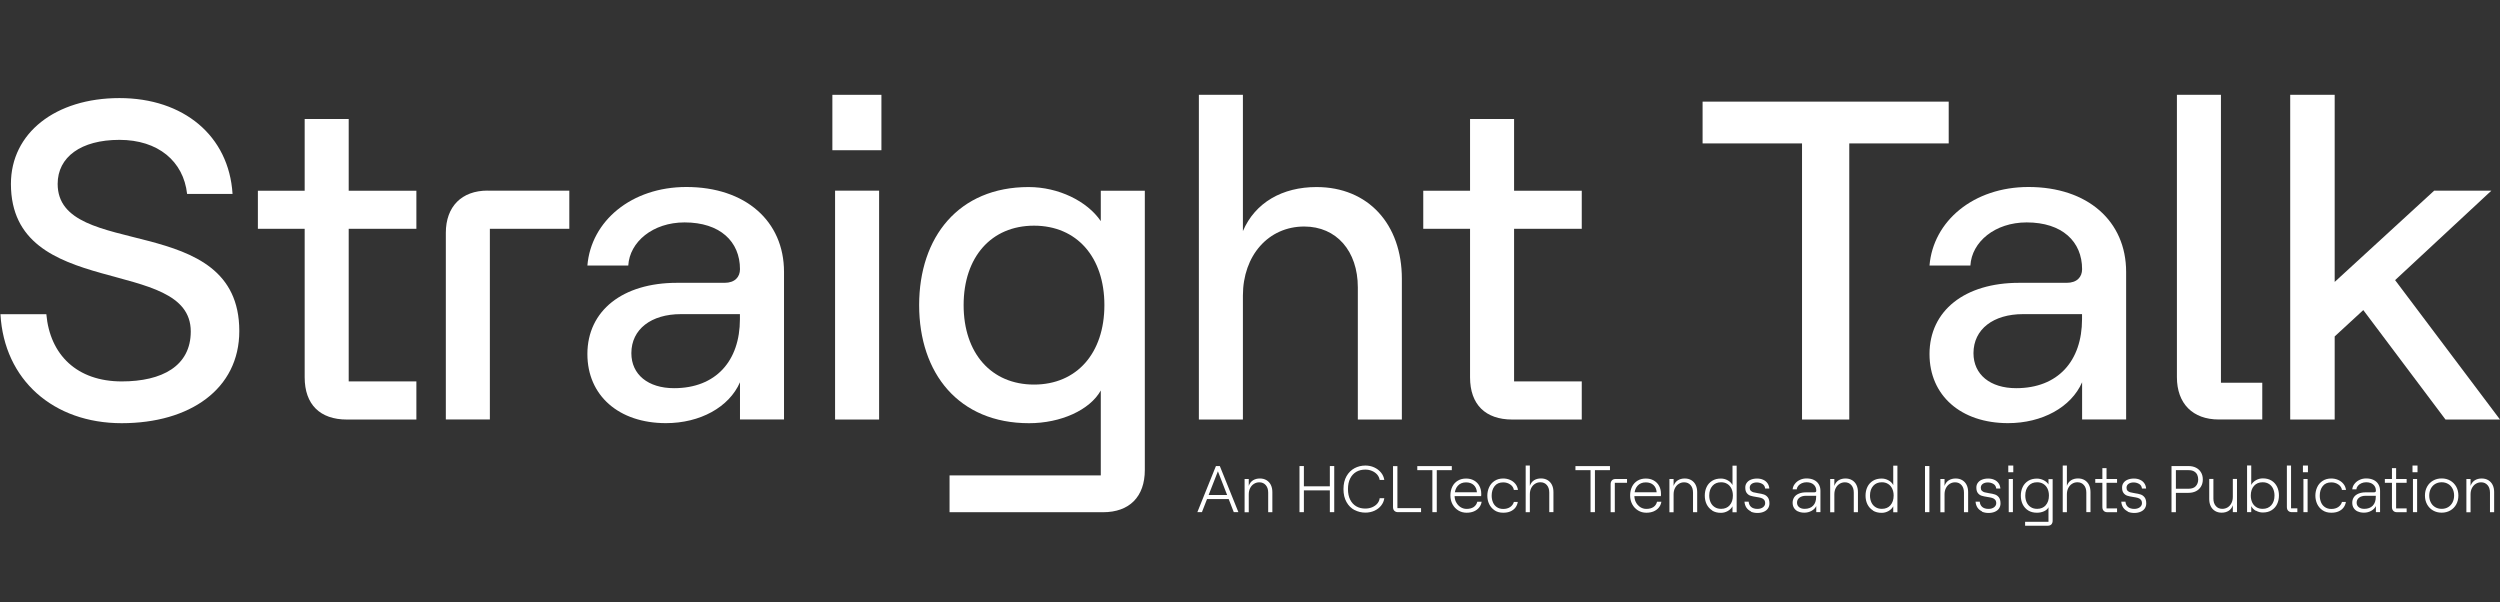
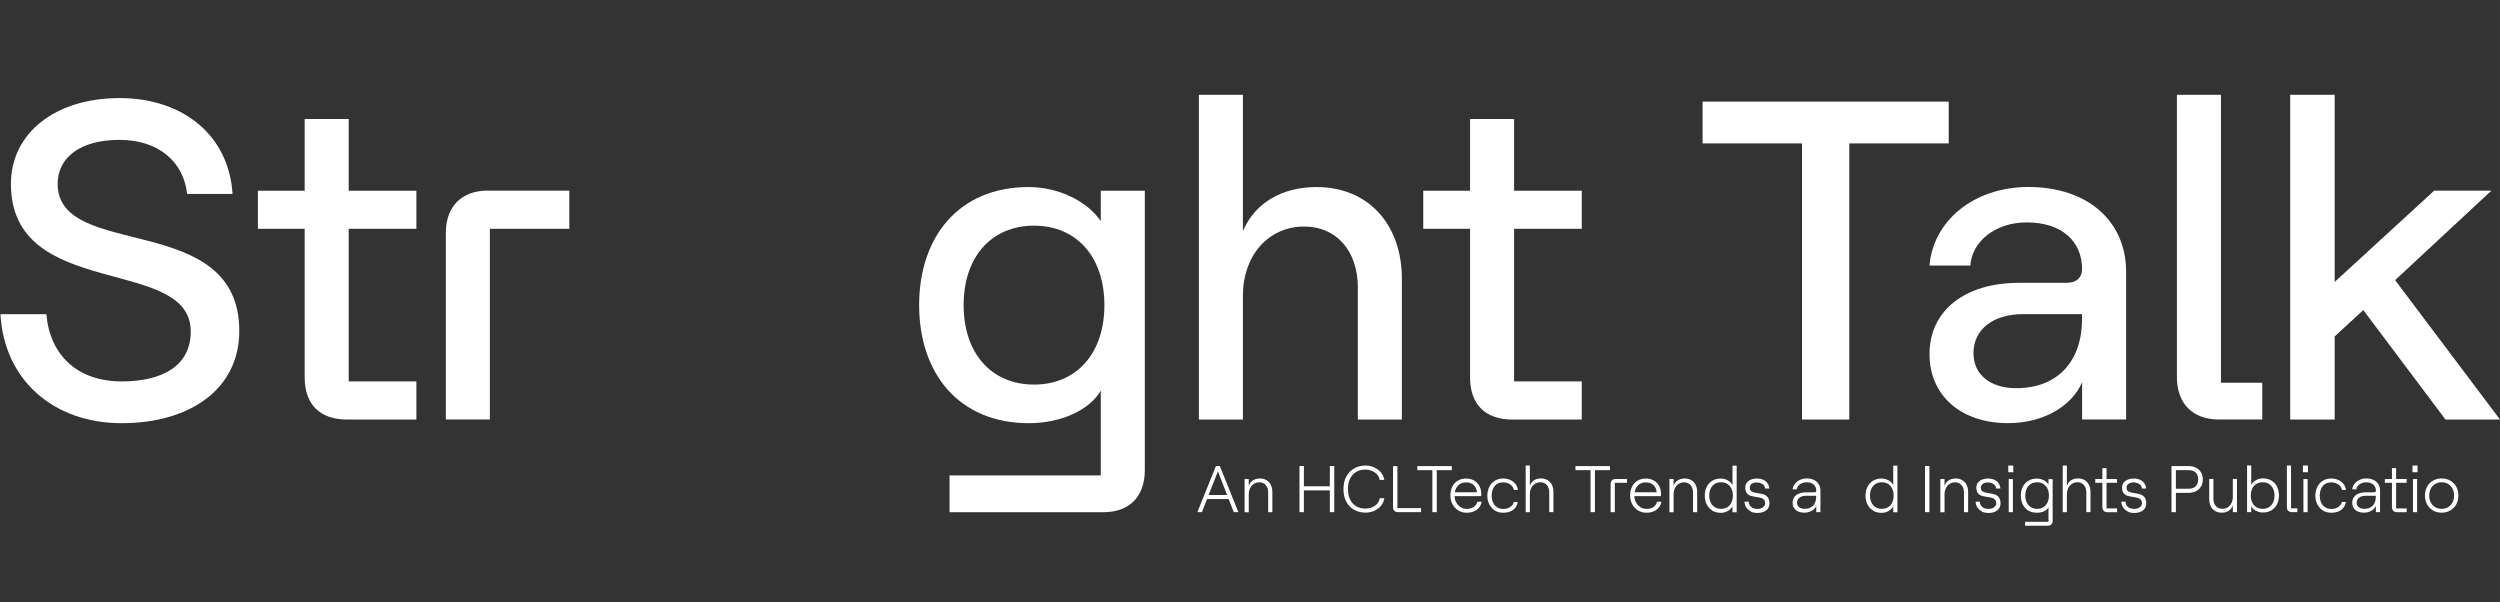
<svg xmlns="http://www.w3.org/2000/svg" version="1.1" viewBox="0 0 444 107">
  <rect x="0" y="0" width="444" height="107" fill="#333333" stroke="none" />
  <defs>
    <style>
      .cls-1 {
        fill: #fff;
      }
    </style>
  </defs>
  <g>
    <g id="Layer_1">
      <g>
        <g>
          <path class="cls-1" d="M213.46,90.96h-.81l3.3-8.19h.69l3.3,8.19h-.82l-2.82-7.26-2.84,7.26ZM214.2,88.63l.26-.72h3.68l.26.72h-4.2Z" />
          <path class="cls-1" d="M221.04,85.07h.74v1.23c.15-.44.4-.77.74-.99.35-.22.76-.33,1.25-.33.44,0,.82.1,1.16.3.33.2.59.48.77.84.18.36.27.79.27,1.27v3.58h-.74v-3.48c0-.55-.14-1-.43-1.33-.28-.33-.67-.5-1.14-.5-.36,0-.68.09-.97.28-.29.18-.51.44-.67.76-.16.32-.24.69-.24,1.11v3.17h-.74v-5.89Z" />
          <path class="cls-1" d="M230.79,90.96v-8.19h.78v8.19h-.78ZM231.4,87.09v-.72h4.97v.72h-4.97ZM236.96,82.77v8.19h-.78v-8.19h.78Z" />
          <path class="cls-1" d="M240.57,90.59c-.59-.31-1.07-.78-1.43-1.42s-.54-1.4-.54-2.3.18-1.67.54-2.3c.36-.63.84-1.1,1.43-1.42.59-.31,1.23-.47,1.92-.47.56,0,1.09.11,1.57.33.49.22.89.53,1.21.92.32.39.51.83.58,1.31h-.82c-.05-.34-.19-.65-.43-.94-.24-.28-.55-.5-.92-.66-.37-.16-.77-.24-1.2-.24-.61,0-1.14.13-1.61.4-.46.27-.82.66-1.08,1.18s-.39,1.14-.39,1.88.13,1.36.39,1.88.62.91,1.08,1.18c.46.27,1,.4,1.61.4.44,0,.85-.08,1.23-.24.37-.16.68-.38.91-.66.23-.28.37-.59.41-.94h.82c-.06.48-.25.92-.56,1.31-.31.39-.71.7-1.2.92-.49.22-1.03.33-1.6.33-.69,0-1.34-.16-1.93-.47Z" />
          <path class="cls-1" d="M247.64,90.72c-.16-.16-.24-.38-.24-.67v-7.27h.78v7.46h4.2v.72h-4.07c-.29,0-.51-.08-.67-.24Z" />
          <path class="cls-1" d="M254.39,83.5h-2.68v-.72h6.13v.72h-2.67v7.46h-.78v-7.46Z" />
          <path class="cls-1" d="M258.61,89.19c.19.37.44.65.77.87.33.21.69.32,1.09.32.51,0,.93-.11,1.26-.33.32-.22.54-.54.64-.94h.77c-.06.39-.21.73-.45,1.03-.24.3-.55.52-.92.68-.38.16-.81.24-1.29.24-.55,0-1.04-.13-1.48-.4-.44-.27-.79-.64-1.04-1.11s-.37-1-.37-1.57.12-1.11.35-1.57.56-.8.98-1.05c.42-.25.9-.37,1.45-.37s1,.11,1.41.34c.41.23.73.55.95.96s.34.89.34,1.43v.13c0,.09-.02.17-.02.26h-5.04v-.68h4.29c-.04-.55-.23-.97-.57-1.29-.34-.31-.8-.47-1.36-.47-.62,0-1.12.21-1.48.62-.36.41-.55.98-.56,1.7,0,.45.09.86.28,1.23Z" />
          <path class="cls-1" d="M265.43,90.63c-.42-.29-.74-.66-.96-1.12s-.32-.96-.32-1.49.11-1.03.32-1.49.53-.84.96-1.12c.42-.28.94-.43,1.54-.43.42,0,.82.08,1.2.24.38.16.69.39.95.7s.41.67.47,1.09h-.73c-.06-.39-.27-.71-.63-.96-.36-.25-.78-.38-1.26-.38-.67,0-1.18.22-1.53.67s-.52,1.01-.52,1.69c0,.44.08.83.23,1.19.15.36.38.64.69.85.31.21.68.32,1.13.32.48,0,.89-.11,1.22-.33.33-.22.56-.52.67-.91h.7c-.07.4-.22.74-.44,1.02-.22.28-.51.5-.88.66-.36.16-.79.23-1.28.23-.6,0-1.11-.14-1.54-.43Z" />
          <path class="cls-1" d="M270.96,82.68h.74v3.61c.15-.44.4-.77.74-.99.35-.22.76-.33,1.25-.33.44,0,.82.1,1.16.3.33.2.59.48.77.84.18.36.27.79.27,1.27v3.58h-.74v-3.48c0-.55-.14-1-.43-1.33-.28-.33-.67-.5-1.14-.5-.36,0-.68.09-.97.28-.29.18-.51.44-.67.76-.16.32-.24.69-.24,1.11v3.17h-.74v-8.28Z" />
          <path class="cls-1" d="M282.48,83.5h-2.68v-.72h6.13v.72h-2.67v7.46h-.78v-7.46Z" />
          <path class="cls-1" d="M286.29,85.3c.16-.16.38-.23.67-.23h2v.68h-2.17v5.22h-.74v-4.98c0-.3.08-.52.24-.68Z" />
          <path class="cls-1" d="M290.53,89.19c.19.37.45.65.77.87.33.21.69.32,1.09.32.51,0,.93-.11,1.26-.33s.54-.54.64-.94h.77c-.06.39-.21.73-.45,1.03-.24.3-.55.52-.92.68-.38.16-.81.24-1.29.24-.55,0-1.04-.13-1.48-.4-.44-.27-.79-.64-1.04-1.11-.25-.47-.37-1-.37-1.57s.12-1.11.35-1.57c.23-.45.56-.8.98-1.05.42-.25.9-.37,1.45-.37s1,.11,1.41.34c.41.23.73.55.95.96.23.41.34.89.34,1.43v.13c0,.09-.02.17-.02.26h-5.04v-.68h4.29c-.04-.55-.23-.97-.57-1.29-.34-.31-.79-.47-1.36-.47-.62,0-1.12.21-1.48.62s-.55.98-.55,1.7c0,.45.09.86.28,1.23Z" />
          <path class="cls-1" d="M296.49,85.07h.74v1.23c.15-.44.4-.77.74-.99.35-.22.76-.33,1.25-.33.44,0,.82.1,1.16.3.33.2.59.48.77.84.18.36.27.79.27,1.27v3.58h-.74v-3.48c0-.55-.14-1-.43-1.33-.29-.33-.67-.5-1.14-.5-.36,0-.68.09-.97.28-.29.18-.51.44-.67.76-.16.32-.24.69-.24,1.11v3.17h-.74v-5.89Z" />
          <path class="cls-1" d="M304.08,90.65c-.43-.27-.75-.63-.98-1.09-.22-.46-.33-.97-.33-1.54s.11-1.08.33-1.54c.22-.46.55-.82.98-1.09.43-.27.95-.4,1.56-.4.43,0,.83.11,1.21.32.38.21.66.49.84.84v-3.45h.74v8.28h-.74v-1.06c-.18.34-.46.62-.84.84-.38.21-.78.32-1.21.32-.61,0-1.13-.13-1.56-.4ZM307.19,89.73c.38-.43.57-1,.57-1.72,0-.47-.09-.88-.26-1.24-.18-.36-.42-.64-.74-.83-.32-.2-.68-.29-1.1-.29-.64,0-1.15.21-1.53.64s-.57,1-.57,1.72c0,.47.09.88.26,1.24.17.36.42.63.74.83s.68.29,1.11.29c.64,0,1.15-.21,1.53-.64Z" />
          <path class="cls-1" d="M310.96,90.82c-.34-.16-.6-.38-.8-.67-.19-.29-.31-.64-.34-1.05h.74c.04.41.19.73.46.95.27.22.64.33,1.11.33.4,0,.72-.1.98-.29.25-.2.38-.43.38-.71s-.07-.49-.21-.64c-.14-.15-.31-.25-.52-.31-.21-.06-.49-.12-.85-.17-.42-.06-.76-.14-1.02-.22-.26-.08-.48-.24-.66-.47-.18-.23-.27-.55-.27-.97,0-.33.08-.61.26-.85.17-.24.41-.43.73-.56.31-.13.68-.2,1.1-.2s.78.07,1.1.22c.32.14.57.35.76.62.19.27.29.58.32.93h-.74c-.04-.37-.21-.65-.51-.82s-.63-.26-.97-.26c-.38,0-.69.09-.92.26-.23.17-.34.4-.34.68,0,.23.06.42.19.54.13.13.29.22.47.27.19.05.45.1.79.16.44.06.79.14,1.06.23.27.09.51.26.7.51.19.25.29.61.29,1.08,0,.34-.09.63-.26.89-.18.26-.42.45-.75.59-.32.14-.7.21-1.12.21-.44,0-.83-.08-1.17-.23Z" />
          <path class="cls-1" d="M319.34,90.84c-.31-.14-.55-.35-.72-.62-.17-.27-.25-.58-.25-.94s.1-.7.29-.98c.19-.28.47-.49.84-.64.36-.15.79-.22,1.27-.22h1.43c.12,0,.22-.02.28-.07s.09-.12.09-.21c0-.45-.15-.82-.46-1.09-.31-.28-.73-.42-1.27-.42-.3,0-.58.06-.84.17-.26.11-.47.27-.63.46-.16.2-.25.41-.26.63h-.74c.04-.37.17-.7.41-.99.23-.3.53-.53.9-.7.37-.17.75-.25,1.16-.25.51,0,.95.09,1.32.27.37.18.66.44.85.77.2.33.3.71.3,1.15v3.8h-.74v-1.08c-.18.36-.46.64-.84.85-.38.21-.8.32-1.28.32-.42,0-.79-.07-1.1-.22ZM322.01,89.81c.36-.37.54-.9.54-1.58v-.18h-1.79c-.49,0-.88.11-1.17.33-.29.22-.44.51-.44.89,0,.33.12.6.37.8.25.2.57.3.98.3.65,0,1.15-.19,1.51-.56Z" />
-           <path class="cls-1" d="M325.04,85.07h.74v1.23c.15-.44.4-.77.74-.99.35-.22.76-.33,1.25-.33.44,0,.82.1,1.16.3.33.2.59.48.77.84.18.36.27.79.27,1.27v3.58h-.74v-3.48c0-.55-.14-1-.43-1.33-.29-.33-.67-.5-1.14-.5-.36,0-.68.09-.97.28-.29.18-.51.44-.67.76-.16.32-.24.69-.24,1.11v3.17h-.74v-5.89Z" />
          <path class="cls-1" d="M332.63,90.65c-.43-.27-.75-.63-.98-1.09-.22-.46-.33-.97-.33-1.54s.11-1.08.33-1.54c.22-.46.55-.82.98-1.09.43-.27.95-.4,1.56-.4.43,0,.83.11,1.21.32.38.21.66.49.84.84v-3.45h.74v8.28h-.74v-1.06c-.18.34-.46.62-.84.84-.38.21-.78.32-1.21.32-.61,0-1.13-.13-1.56-.4ZM335.74,89.73c.38-.43.57-1,.57-1.72,0-.47-.09-.88-.26-1.24-.18-.36-.42-.64-.74-.83-.32-.2-.68-.29-1.1-.29-.64,0-1.15.21-1.53.64s-.57,1-.57,1.72c0,.47.09.88.26,1.24.17.36.42.63.74.83s.68.29,1.11.29c.64,0,1.15-.21,1.53-.64Z" />
          <path class="cls-1" d="M341.88,82.77h.78v8.19h-.78v-8.19Z" />
          <path class="cls-1" d="M344.61,85.07h.74v1.23c.15-.44.4-.77.74-.99.35-.22.76-.33,1.25-.33.44,0,.82.1,1.16.3.33.2.59.48.77.84.18.36.27.79.27,1.27v3.58h-.74v-3.48c0-.55-.14-1-.43-1.33-.29-.33-.67-.5-1.14-.5-.36,0-.68.09-.97.28-.29.18-.51.44-.67.76-.16.32-.24.69-.24,1.11v3.17h-.74v-5.89Z" />
          <path class="cls-1" d="M352,90.82c-.34-.16-.6-.38-.8-.67-.19-.29-.31-.64-.34-1.05h.74c.04.41.19.73.46.95.27.22.64.33,1.11.33.4,0,.72-.1.98-.29.25-.2.38-.43.38-.71s-.07-.49-.21-.64c-.14-.15-.31-.25-.52-.31-.21-.06-.49-.12-.85-.17-.42-.06-.76-.14-1.02-.22-.26-.08-.48-.24-.66-.47-.18-.23-.27-.55-.27-.97,0-.33.08-.61.26-.85.17-.24.41-.43.73-.56.31-.13.68-.2,1.1-.2s.78.07,1.1.22c.32.14.57.35.76.62.19.27.29.58.32.93h-.74c-.04-.37-.21-.65-.51-.82s-.63-.26-.97-.26c-.38,0-.69.09-.92.26-.23.17-.34.4-.34.68,0,.23.06.42.19.54.13.13.29.22.47.27.19.05.45.1.79.16.44.06.79.14,1.06.23.27.09.51.26.7.51.19.25.29.61.29,1.08,0,.34-.09.63-.26.89-.18.26-.42.45-.75.59-.32.14-.7.21-1.12.21-.44,0-.83-.08-1.17-.23Z" />
          <path class="cls-1" d="M357.56,82.68v1.19h-.89v-1.19h.89ZM356.75,85.07h.74v5.89h-.74v-5.89Z" />
          <path class="cls-1" d="M359.66,92.67h4.15v-2.58c-.13.29-.39.52-.77.7-.38.18-.81.27-1.27.27-.61,0-1.13-.13-1.56-.4-.43-.27-.75-.63-.98-1.09-.22-.46-.33-.97-.33-1.54s.11-1.08.33-1.54c.22-.46.55-.82.98-1.09.43-.27.95-.4,1.56-.4.41,0,.81.1,1.19.29.38.2.67.44.85.75v-.95h.74v7.37c0,.3-.08.52-.23.68-.16.16-.38.23-.68.23h-3.98v-.68ZM363.32,89.73c.38-.43.57-1,.57-1.72,0-.47-.09-.88-.26-1.24-.18-.36-.42-.64-.74-.83-.32-.2-.68-.29-1.1-.29-.64,0-1.15.21-1.53.64s-.57,1-.57,1.72c0,.47.09.88.26,1.24.17.36.42.63.74.83s.68.29,1.11.29c.64,0,1.15-.21,1.53-.64Z" />
          <path class="cls-1" d="M366.34,82.68h.74v3.61c.15-.44.4-.77.74-.99.35-.22.76-.33,1.25-.33.44,0,.82.1,1.16.3.33.2.59.48.77.84.18.36.27.79.27,1.27v3.58h-.74v-3.48c0-.55-.14-1-.43-1.33-.29-.33-.67-.5-1.14-.5-.36,0-.68.09-.97.28-.29.18-.51.44-.67.76-.16.32-.24.69-.24,1.11v3.17h-.74v-8.28Z" />
          <path class="cls-1" d="M373.62,90.72c-.16-.16-.24-.38-.24-.67v-4.3h-1.26v-.68h1.26v-1.93h.74v1.93h1.87v.68h-1.87v4.54h1.87v.68h-1.7c-.29,0-.51-.08-.67-.24Z" />
          <path class="cls-1" d="M377.88,90.82c-.34-.16-.6-.38-.8-.67-.19-.29-.31-.64-.34-1.05h.74c.04.41.19.73.46.95.27.22.64.33,1.11.33.4,0,.72-.1.98-.29.25-.2.38-.43.38-.71s-.07-.49-.21-.64c-.14-.15-.31-.25-.52-.31-.21-.06-.49-.12-.85-.17-.42-.06-.76-.14-1.02-.22-.26-.08-.48-.24-.66-.47-.18-.23-.27-.55-.27-.97,0-.33.08-.61.26-.85.17-.24.41-.43.73-.56.31-.13.68-.2,1.1-.2s.78.07,1.1.22c.32.14.57.35.76.62.19.27.29.58.32.93h-.74c-.04-.37-.21-.65-.51-.82s-.63-.26-.97-.26c-.38,0-.69.09-.92.26-.23.17-.34.4-.34.68,0,.23.06.42.19.54.13.13.29.22.47.27.19.05.45.1.79.16.44.06.79.14,1.06.23.27.09.51.26.7.51.19.25.29.61.29,1.08,0,.34-.09.63-.26.89-.18.26-.42.45-.75.59-.32.14-.7.21-1.12.21-.44,0-.83-.08-1.17-.23Z" />
          <path class="cls-1" d="M385.66,82.77h3c.52,0,.98.1,1.36.3.39.2.68.48.89.84.21.36.31.77.31,1.24s-.1.88-.31,1.24c-.21.36-.5.64-.89.84-.39.2-.84.3-1.36.3h-2.22v3.44h-.78v-8.19ZM389.98,86.33c.28-.31.42-.71.42-1.18,0-.3-.06-.58-.17-.83-.12-.25-.3-.45-.56-.6-.25-.15-.58-.22-.98-.22h-2.25v3.3h2.25c.58,0,1.02-.16,1.29-.47Z" />
          <path class="cls-1" d="M397.29,90.96h-.74v-1.23c-.15.44-.4.77-.74.99-.35.22-.76.33-1.25.33-.44,0-.82-.1-1.16-.3-.33-.2-.59-.48-.77-.84-.18-.36-.27-.79-.27-1.27v-3.58h.74v3.48c0,.55.14,1,.43,1.33.28.33.66.5,1.14.5.36,0,.68-.09.97-.27s.51-.44.67-.76c.16-.32.24-.69.24-1.11v-3.17h.74v5.89Z" />
          <path class="cls-1" d="M400.66,90.73c-.38-.21-.66-.49-.84-.84v1.06h-.74v-8.28h.74v3.45c.18-.34.46-.62.84-.84.38-.21.78-.32,1.21-.32.61,0,1.13.13,1.56.4.43.27.75.63.98,1.09.22.46.33.97.33,1.54s-.11,1.08-.33,1.54c-.22.46-.55.82-.98,1.09-.43.27-.95.4-1.56.4-.43,0-.83-.11-1.21-.32ZM403.38,89.73c.38-.43.57-1,.57-1.72,0-.47-.09-.88-.26-1.24s-.42-.64-.74-.83c-.32-.2-.68-.29-1.11-.29-.64,0-1.15.21-1.53.64s-.57,1-.57,1.72c0,.47.09.88.26,1.24s.42.63.74.83c.32.2.68.29,1.11.29.64,0,1.15-.21,1.53-.64Z" />
          <path class="cls-1" d="M406.39,90.72c-.16-.16-.24-.38-.24-.67v-7.37h.74v7.6h1.12v.68h-.95c-.29,0-.51-.08-.67-.24Z" />
          <path class="cls-1" d="M409.89,82.68v1.19h-.89v-1.19h.89ZM409.09,85.07h.74v5.89h-.74v-5.89Z" />
          <path class="cls-1" d="M412.49,90.63c-.42-.29-.74-.66-.96-1.12-.21-.46-.32-.96-.32-1.49s.11-1.03.32-1.49c.21-.46.53-.84.96-1.12.42-.28.94-.43,1.54-.43.42,0,.82.08,1.2.24.38.16.69.39.95.7s.41.67.47,1.09h-.72c-.06-.39-.27-.71-.63-.96-.36-.25-.78-.38-1.26-.38-.67,0-1.18.22-1.53.67s-.52,1.01-.52,1.69c0,.44.08.83.23,1.19.15.36.38.64.69.85.31.21.68.32,1.13.32.48,0,.89-.11,1.22-.33.33-.22.56-.52.67-.91h.7c-.07.4-.22.74-.44,1.02-.22.28-.51.5-.88.66-.36.16-.79.23-1.28.23-.6,0-1.11-.14-1.54-.43Z" />
          <path class="cls-1" d="M418.73,90.84c-.31-.14-.55-.35-.72-.62-.17-.27-.25-.58-.25-.94s.1-.7.29-.98c.19-.28.47-.49.84-.64.36-.15.79-.22,1.27-.22h1.43c.12,0,.22-.02.28-.07s.09-.12.09-.21c0-.45-.15-.82-.46-1.09-.31-.28-.73-.42-1.27-.42-.3,0-.58.06-.84.17-.26.11-.47.27-.63.46-.16.2-.25.41-.26.63h-.74c.04-.37.17-.7.41-.99.23-.3.53-.53.9-.7.37-.17.75-.25,1.16-.25.51,0,.95.09,1.32.27.37.18.66.44.85.77.2.33.3.71.3,1.15v3.8h-.74v-1.08c-.18.36-.46.64-.84.85-.38.21-.8.32-1.28.32-.42,0-.79-.07-1.1-.22ZM421.4,89.81c.36-.37.54-.9.54-1.58v-.18h-1.79c-.49,0-.88.11-1.17.33-.29.22-.44.51-.44.89,0,.33.12.6.37.8.25.2.57.3.98.3.65,0,1.15-.19,1.51-.56Z" />
          <path class="cls-1" d="M425.05,90.72c-.16-.16-.24-.38-.24-.67v-4.3h-1.26v-.68h1.26v-1.93h.74v1.93h1.87v.68h-1.87v4.54h1.87v.68h-1.7c-.29,0-.51-.08-.67-.24Z" />
          <path class="cls-1" d="M429.35,82.68v1.19h-.89v-1.19h.89ZM428.54,85.07h.74v5.89h-.74v-5.89Z" />
          <path class="cls-1" d="M432.11,90.66c-.45-.26-.81-.62-1.06-1.08s-.38-.98-.38-1.57.13-1.11.38-1.57.61-.82,1.06-1.08c.45-.26.96-.39,1.53-.39s1.08.13,1.53.39c.45.26.8.62,1.06,1.08.25.46.38.98.38,1.57s-.13,1.11-.38,1.57c-.25.46-.61.82-1.06,1.08-.45.26-.96.39-1.53.39s-1.08-.13-1.53-.39ZM434.79,90.07c.33-.2.59-.48.78-.84.18-.36.28-.76.28-1.22s-.09-.86-.28-1.22c-.18-.36-.44-.64-.78-.84s-.72-.3-1.15-.3-.81.1-1.15.3-.59.48-.78.84c-.18.36-.28.76-.28,1.22s.09.86.28,1.22c.18.36.44.64.78.84s.72.3,1.15.3.81-.1,1.15-.3Z" />
-           <path class="cls-1" d="M438.03,85.07h.74v1.23c.15-.44.4-.77.74-.99.35-.22.76-.33,1.25-.33.44,0,.82.1,1.16.3.33.2.59.48.77.84.18.36.27.79.27,1.27v3.58h-.74v-3.48c0-.55-.14-1-.43-1.33-.29-.33-.67-.5-1.14-.5-.36,0-.68.09-.97.28-.29.18-.51.44-.67.76-.16.32-.24.69-.24,1.11v3.17h-.74v-5.89Z" />
        </g>
        <path class="cls-1" d="M.08,55.8h8.15c.64,7.26,5.48,11.94,13.39,11.94,7.18,0,12.26-2.74,12.26-8.87,0-13.55-31.94-5.4-31.94-26.21,0-9.03,7.9-15.24,19.28-15.24s19.44,6.69,20.08,17.02h-8.07c-.65-5.81-5.16-9.6-12.02-9.6s-10.97,3.07-10.97,7.82c0,13.71,32.26,4.6,32.26,26.13,0,10.32-8.79,16.37-20.89,16.37S.73,67.49.08,55.8" />
        <path class="cls-1" d="M54.11,67.01v-26.37h-8.31v-6.77h8.31v-12.74h7.82v12.74h12.02v6.77h-12.02v27.1h12.02v6.77h-12.34c-4.76,0-7.5-2.66-7.5-7.5" />
        <path class="cls-1" d="M86.59,33.86h14.52v6.77h-14.11v33.87h-7.82v-33.15c0-4.68,2.82-7.5,7.42-7.5" />
-         <path class="cls-1" d="M119.72,68.94c7.42,0,11.69-4.84,11.69-12.26v-.89h-10.49c-5.24,0-8.79,2.66-8.79,6.94,0,3.79,2.98,6.21,7.58,6.21M104.32,62.89c0-7.74,6.29-12.66,15.89-12.66h8.47c1.85,0,2.74-1.05,2.74-2.42,0-4.92-3.55-8.31-9.84-8.31-5.65,0-9.76,3.47-10,7.66h-7.26c.65-7.9,7.82-13.95,17.58-13.95,10.48,0,17.34,6.05,17.34,15.08v26.21h-7.82v-6.61c-1.94,4.44-7.1,7.26-13.15,7.26-8.39,0-13.95-4.92-13.95-12.26" />
-         <path class="cls-1" d="M148.31,33.86h7.82v40.65h-7.82v-40.65ZM147.83,16.84h8.71v9.84h-8.71v-9.84Z" />
        <path class="cls-1" d="M183.64,68.3c7.58,0,12.5-5.56,12.5-14.11s-4.92-14.11-12.5-14.11-12.5,5.56-12.5,14.11,4.92,14.11,12.5,14.11M168.64,84.43h26.86v-15.08c-1.94,3.47-7.1,5.81-12.74,5.81-12.5,0-19.52-8.87-19.52-20.97s7.02-20.97,19.44-20.97c5.32,0,10.4,2.5,12.82,6.05v-5.4h7.82v49.6c0,4.76-2.74,7.5-7.42,7.5h-27.26v-6.53Z" />
        <path class="cls-1" d="M212.92,16.84h7.82v24.2c2.18-5.08,7.02-7.82,13.07-7.82,9.19,0,15.16,6.61,15.16,16.29v25h-7.82v-23.47c0-6.45-3.79-10.81-9.52-10.81-6.37,0-10.89,5.16-10.89,12.26v22.02h-7.82V16.84Z" />
        <path class="cls-1" d="M261.08,67.01v-26.37h-8.31v-6.77h8.31v-12.74h7.82v12.74h12.02v6.77h-12.02v27.1h12.02v6.77h-12.34c-4.76,0-7.5-2.66-7.5-7.5" />
        <polygon class="cls-1" points="320.04 25.47 302.38 25.47 302.38 18.05 346.09 18.05 346.09 25.47 328.43 25.47 328.43 74.51 320.04 74.51 320.04 25.47" />
        <path class="cls-1" d="M358.08,68.94c7.42,0,11.69-4.84,11.69-12.26v-.89h-10.49c-5.24,0-8.79,2.66-8.79,6.94,0,3.79,2.98,6.21,7.58,6.21M342.68,62.89c0-7.74,6.29-12.66,15.89-12.66h8.47c1.85,0,2.74-1.05,2.74-2.42,0-4.92-3.55-8.31-9.84-8.31-5.65,0-9.76,3.47-10,7.66h-7.26c.65-7.9,7.82-13.95,17.58-13.95,10.49,0,17.34,6.05,17.34,15.08v26.21h-7.82v-6.61c-1.94,4.44-7.1,7.26-13.15,7.26-8.39,0-13.95-4.92-13.95-12.26" />
        <path class="cls-1" d="M386.62,67.01V16.84h7.82v51.13h7.34v6.53h-7.74c-4.6,0-7.42-2.82-7.42-7.5" />
        <polygon class="cls-1" points="406.74 16.84 414.64 16.84 414.64 50.07 432.31 33.86 442.47 33.86 425.37 49.75 444 74.51 434.32 74.51 419.72 55.07 414.64 59.75 414.64 74.51 406.74 74.51 406.74 16.84" />
      </g>
    </g>
  </g>
</svg>